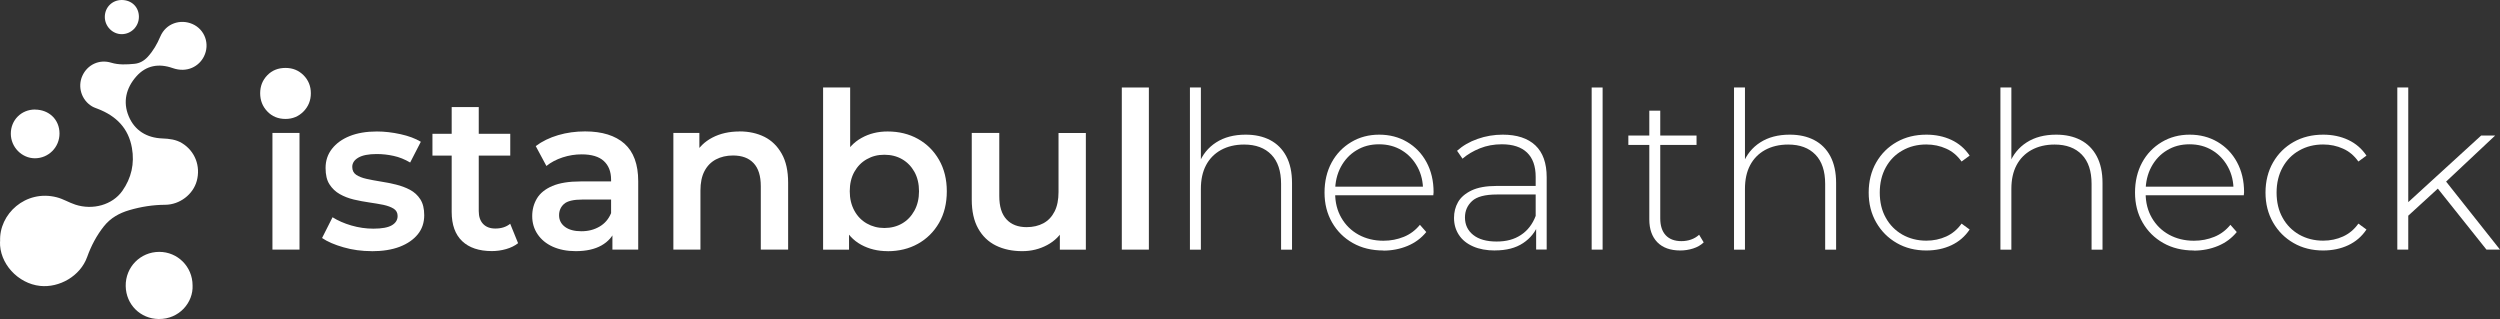
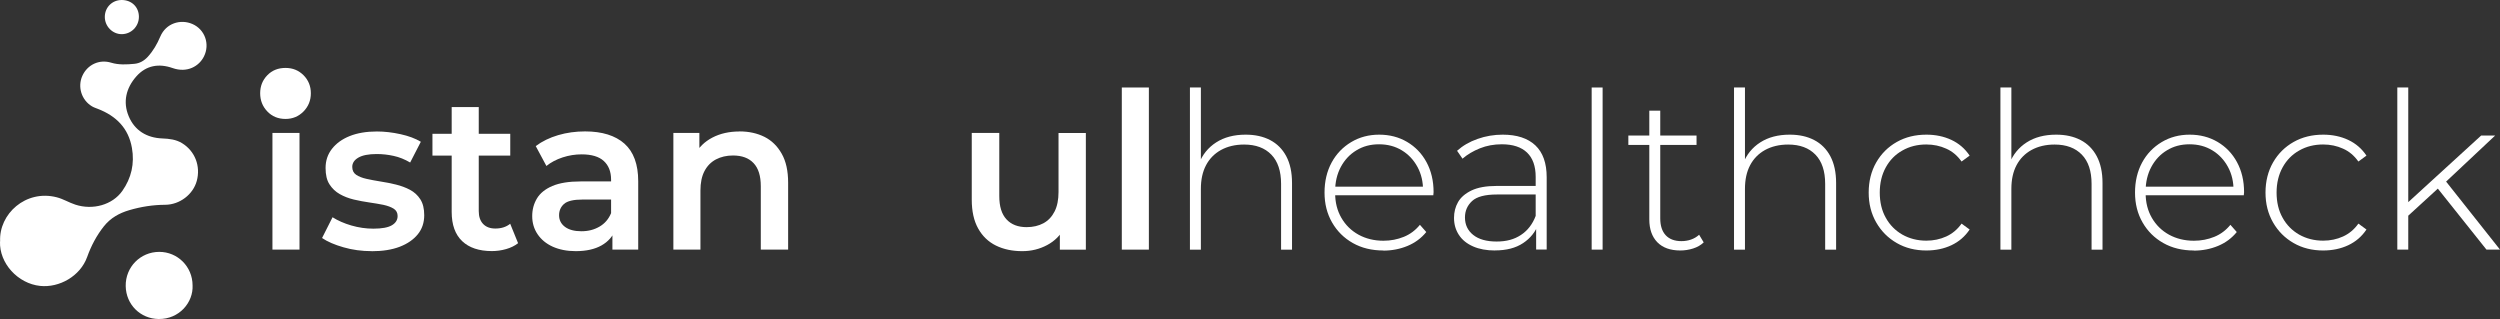
<svg xmlns="http://www.w3.org/2000/svg" id="katman_2" data-name="katman 2" viewBox="0 0 376.87 48.09">
  <rect x="0" y="0" width="376.87" height="48.09" fill="#333333" stroke="none" />
  <defs>
    <style> .cls-1 { fill: #fff; } </style>
  </defs>
  <g id="katman_2-2" data-name="katman 2">
    <g>
      <g id="katman_2-2" data-name="katman 2-2">
        <g id="katman_1" data-name="katman 1">
          <g>
            <path class="cls-1" d="m.02,36.41c-.21-4.15,3.86-7.87,8.53-6.67.99.25,1.85.8,2.81,1.11,2.63.86,5.59.04,7.08-2.07,1.37-1.95,1.86-4.12,1.45-6.47-.52-2.99-2.38-4.83-5.12-5.89-.31-.12-.64-.23-.92-.4-1.57-.95-2.18-2.93-1.44-4.58.76-1.69,2.55-2.54,4.35-1.99,1.16.35,2.33.28,3.5.17.78-.07,1.46-.45,2.02-1.06.82-.9,1.41-1.93,1.88-3.04.86-2.03,3.06-2.68,4.85-1.9,1.88.82,2.66,3.03,1.74,4.88-.72,1.47-2.52,2.54-4.73,1.76-2.05-.72-3.98-.43-5.48,1.27-1.54,1.75-2.04,3.84-1.14,5.99.9,2.16,2.73,3.26,5.07,3.35,1.06.04,2.07.16,2.97.71,1.96,1.2,2.83,3.47,2.22,5.7-.55,2.02-2.56,3.58-4.76,3.59-1.85.01-3.64.29-5.41.81-1.5.44-2.81,1.16-3.82,2.42-1.12,1.41-1.93,2.96-2.53,4.63-1.04,2.91-4.21,4.67-7.09,4.37C2.7,42.75-.12,39.7,0,36.39l.02.02Z" />
            <path class="cls-1" d="m23.9,48.09c-2.71-.04-4.9-2.15-4.95-4.96-.05-2.87,2.21-5.15,5.04-5.16,2.79-.01,5.03,2.23,5.04,5.04.13,2.56-2,5.13-5.13,5.08Z" />
-             <path class="cls-1" d="m5.26,16.52h0c2.13,0,3.71,1.51,3.71,3.6.01,2.07-1.65,3.74-3.71,3.74-1.95,0-3.63-1.66-3.63-3.71s1.57-3.63,3.63-3.64h0Z" />
            <path class="cls-1" d="m18.35,0h0C19.84,0,20.94,1.06,20.94,2.53c0,1.45-1.15,2.62-2.6,2.62-1.36,0-2.54-1.16-2.54-2.6S16.91,0,18.35,0h0Z" />
          </g>
        </g>
      </g>
      <g>
        <path class="cls-1" d="m43.04,17.93c-1.11,0-2.03-.38-2.74-1.13-.72-.75-1.08-1.67-1.08-2.74s.36-1.98,1.08-2.72,1.63-1.1,2.74-1.1,1.98.37,2.72,1.1c.73.74,1.1,1.64,1.1,2.72s-.37,1.99-1.1,2.74c-.74.75-1.64,1.13-2.72,1.13Zm-1.97,19.7v-17.59h4.08v17.59h-4.08Z" />
        <path class="cls-1" d="m56.03,37.86c-1.49,0-2.91-.19-4.25-.58-1.34-.38-2.42-.85-3.23-1.4l1.58-3.13c.79.5,1.73.92,2.83,1.24,1.1.32,2.21.48,3.33.48,1.27,0,2.2-.17,2.78-.51.58-.34.87-.81.87-1.4,0-.48-.2-.85-.59-1.1-.4-.25-.91-.44-1.55-.58-.64-.13-1.35-.25-2.12-.36-.78-.11-1.56-.26-2.34-.44-.78-.19-1.49-.46-2.12-.82-.64-.36-1.15-.85-1.55-1.47-.4-.61-.59-1.44-.59-2.47,0-1.1.32-2.06.96-2.88.64-.82,1.53-1.47,2.68-1.93,1.15-.46,2.52-.69,4.1-.69,1.16,0,2.35.14,3.57.41,1.22.27,2.23.65,3.05,1.14l-1.61,3.13c-.81-.48-1.65-.82-2.5-1-.86-.19-1.7-.28-2.54-.28-1.23,0-2.15.18-2.77.54-.62.36-.92.83-.92,1.4,0,.53.2.92.59,1.19.4.26.91.47,1.55.61.64.14,1.34.28,2.12.4.78.12,1.55.27,2.32.46.77.19,1.48.45,2.12.79s1.17.82,1.56,1.43c.4.62.59,1.42.59,2.4,0,1.12-.32,2.08-.97,2.88-.65.8-1.56,1.43-2.73,1.88-1.18.45-2.59.67-4.23.67Z" />
        <path class="cls-1" d="m65.19,23.46v-3.29h11.73v3.29h-11.73Zm8.96,14.39c-1.93,0-3.43-.5-4.48-1.5-1.05-1-1.58-2.46-1.58-4.4v-15.81h4.08v15.68c0,.83.22,1.48.66,1.94.44.46,1.05.69,1.84.69.9,0,1.65-.24,2.24-.72l1.19,2.93c-.51.4-1.11.69-1.81.89-.7.2-1.42.3-2.14.3Z" />
        <path class="cls-1" d="m86.79,37.86c-1.32,0-2.47-.23-3.46-.67-.99-.45-1.75-1.08-2.29-1.88s-.81-1.71-.81-2.72.24-1.88.71-2.67c.47-.79,1.25-1.42,2.32-1.88,1.08-.46,2.5-.69,4.28-.69h5.11v2.73h-4.81c-1.38,0-2.32.22-2.82.67s-.74,1.02-.74,1.7c0,.72.3,1.31.89,1.75.59.44,1.42.66,2.47.66s1.92-.23,2.72-.69c.8-.46,1.39-1.14,1.76-2.04l.66,2.47c-.4,1.03-1.1,1.83-2.11,2.4-1.01.57-2.31.86-3.89.86Zm5.53-.23v-3.59l-.2-.72v-6.23c0-1.21-.37-2.15-1.1-2.82s-1.85-1-3.34-1c-.97,0-1.92.15-2.87.46-.94.31-1.76.74-2.44,1.29l-1.61-3c.97-.72,2.1-1.27,3.39-1.65s2.65-.56,4.05-.56c2.57,0,4.55.62,5.93,1.84,1.38,1.23,2.08,3.12,2.08,5.67v10.31h-3.89Z" />
        <path class="cls-1" d="m111.47,19.81c1.43,0,2.68.28,3.77.82,1.09.55,1.95,1.39,2.6,2.54.65,1.14.97,2.6.97,4.38v10.08h-4.12v-9.55c0-1.56-.36-2.72-1.09-3.49-.72-.77-1.76-1.15-3.1-1.15-.97,0-1.82.2-2.57.59-.75.4-1.32.98-1.73,1.76-.41.78-.61,1.76-.61,2.95v8.89h-4.08v-17.59h3.92v4.78l-.69-1.48c.59-1.12,1.48-1.99,2.65-2.6,1.17-.61,2.53-.92,4.07-.92Z" />
-         <path class="cls-1" d="m124.08,37.63V13.19h4.08v10.94l-.33,4.68.16,4.68v4.15h-3.92Zm9.72.23c-1.47,0-2.8-.32-3.99-.97-1.19-.65-2.1-1.64-2.75-2.98-.65-1.34-.97-3.03-.97-5.07s.34-3.76,1.02-5.09c.68-1.33,1.6-2.32,2.77-2.96,1.16-.65,2.47-.97,3.92-.97,1.71,0,3.24.37,4.58,1.12,1.34.75,2.4,1.8,3.18,3.16.78,1.36,1.17,2.94,1.17,4.74s-.39,3.41-1.17,4.76c-.78,1.35-1.84,2.4-3.18,3.15-1.34.75-2.87,1.12-4.58,1.12Zm-.49-3.49c1.01,0,1.9-.23,2.68-.68.78-.45,1.4-1.1,1.86-1.94.46-.84.69-1.82.69-2.92s-.23-2.09-.69-2.92c-.46-.82-1.08-1.46-1.86-1.91-.78-.45-1.67-.67-2.68-.67s-1.84.22-2.64.67-1.42,1.09-1.88,1.91c-.46.82-.69,1.8-.69,2.92s.23,2.07.69,2.92c.46.85,1.09,1.49,1.88,1.94s1.67.68,2.64.68Z" />
        <path class="cls-1" d="m154.09,37.86c-1.49,0-2.81-.28-3.95-.84-1.14-.56-2.04-1.42-2.68-2.57-.65-1.15-.97-2.61-.97-4.36v-10.05h4.15v9.52c0,1.56.36,2.73,1.09,3.51.72.78,1.73,1.17,3.03,1.17.97,0,1.81-.2,2.54-.59.73-.4,1.28-.99,1.68-1.78s.59-1.77.59-2.93v-8.89h4.12v17.59h-3.92v-4.78l.69,1.48c-.59,1.12-1.46,1.99-2.6,2.6-1.14.61-2.39.92-3.75.92Z" />
        <path class="cls-1" d="m169.11,37.63V13.19h4.08v24.44h-4.08Z" />
        <path class="cls-1" d="m187.79,20.3c1.41,0,2.63.27,3.67.81s1.86,1.35,2.44,2.44.87,2.43.87,4.04v10.05h-1.65v-9.92c0-1.93-.49-3.4-1.47-4.41-.98-1.01-2.34-1.52-4.1-1.52-1.34,0-2.5.28-3.49.82-.99.55-1.74,1.32-2.26,2.31-.52.99-.77,2.17-.77,3.56v9.16h-1.65V13.19h1.65v12.02l-.3-.53c.53-1.36,1.39-2.43,2.6-3.21s2.69-1.17,4.45-1.17Z" />
        <path class="cls-1" d="m208.54,37.76c-1.74,0-3.27-.37-4.6-1.12-1.33-.75-2.37-1.78-3.13-3.1-.76-1.32-1.14-2.82-1.14-4.51s.36-3.22,1.07-4.53,1.7-2.33,2.95-3.08c1.25-.75,2.66-1.12,4.22-1.12s2.96.36,4.2,1.09c1.24.73,2.22,1.74,2.93,3.05.71,1.31,1.07,2.82,1.07,4.53,0,.07,0,.14-.02.21-.01.08-.02.16-.02.25h-15.19v-1.29h14.3l-.66.63c.02-1.34-.26-2.54-.84-3.61-.58-1.07-1.37-1.9-2.36-2.5-.99-.6-2.13-.91-3.43-.91s-2.41.3-3.41.91c-1,.6-1.78,1.44-2.35,2.5-.57,1.07-.86,2.28-.86,3.64v.3c0,1.41.31,2.65.94,3.74s1.49,1.93,2.59,2.54c1.1.6,2.35.91,3.75.91,1.1,0,2.12-.2,3.08-.59s1.76-1,2.42-1.81l.96,1.09c-.75.92-1.69,1.62-2.82,2.09-1.13.47-2.36.71-3.67.71Z" />
        <path class="cls-1" d="m225.38,37.76c-1.27,0-2.38-.2-3.31-.61-.93-.41-1.65-.98-2.14-1.73-.49-.75-.74-1.6-.74-2.57,0-.88.2-1.67.61-2.39.41-.71,1.08-1.29,2.03-1.75.94-.45,2.21-.68,3.79-.68h6.32v1.29h-6.29c-1.78,0-3.03.33-3.74.99-.71.66-1.07,1.48-1.07,2.47,0,1.1.42,1.98,1.25,2.64.83.66,2.01.99,3.52.99s2.67-.33,3.67-.99c1-.66,1.74-1.61,2.22-2.87l.46,1.12c-.46,1.25-1.25,2.25-2.36,2.98-1.11.74-2.52,1.1-4.23,1.1Zm6.19-.13v-3.92l-.07-.59v-6.46c0-1.6-.43-2.82-1.3-3.66-.87-.83-2.14-1.25-3.8-1.25-1.19,0-2.29.2-3.31.61-1.02.41-1.89.93-2.62,1.56l-.82-1.19c.86-.77,1.89-1.37,3.1-1.79,1.21-.43,2.47-.64,3.79-.64,2.13,0,3.77.54,4.91,1.61,1.14,1.08,1.71,2.68,1.71,4.81v10.9h-1.58Z" />
        <path class="cls-1" d="m239.94,37.63V13.19h1.65v24.44h-1.65Z" />
        <path class="cls-1" d="m245.47,21.85v-1.42h10.28v1.42h-10.28Zm7.84,15.91c-1.52,0-2.67-.42-3.48-1.25-.8-.83-1.2-1.98-1.2-3.43v-16.4h1.65v16.24c0,1.1.27,1.94.82,2.54.55.59,1.34.89,2.37.89s1.97-.32,2.67-.96l.69,1.15c-.44.42-.97.72-1.6.92-.63.2-1.27.3-1.93.3Z" />
        <path class="cls-1" d="m269.81,20.3c1.41,0,2.63.27,3.67.81s1.86,1.35,2.44,2.44.87,2.43.87,4.04v10.05h-1.65v-9.92c0-1.93-.49-3.4-1.47-4.41-.98-1.01-2.34-1.52-4.1-1.52-1.34,0-2.5.28-3.49.82-.99.55-1.74,1.32-2.26,2.31-.52.99-.77,2.17-.77,3.56v9.16h-1.65V13.19h1.65v12.02l-.3-.53c.53-1.36,1.39-2.43,2.6-3.21s2.69-1.17,4.45-1.17Z" />
        <path class="cls-1" d="m290.4,37.76c-1.67,0-3.16-.37-4.46-1.12-1.31-.75-2.34-1.78-3.1-3.1-.76-1.32-1.14-2.82-1.14-4.51s.38-3.23,1.14-4.55c.76-1.32,1.79-2.34,3.1-3.08,1.31-.74,2.79-1.1,4.46-1.1,1.38,0,2.64.26,3.77.79s2.05,1.32,2.75,2.37l-1.22.89c-.62-.88-1.38-1.53-2.31-1.94-.92-.42-1.92-.63-3-.63-1.34,0-2.54.3-3.61.91-1.07.6-1.9,1.45-2.5,2.54-.6,1.09-.91,2.36-.91,3.8s.3,2.72.91,3.8c.6,1.09,1.44,1.93,2.5,2.54,1.07.6,2.27.91,3.61.91,1.08,0,2.08-.21,3-.63.92-.42,1.69-1.06,2.31-1.94l1.22.89c-.7,1.05-1.62,1.84-2.75,2.37-1.13.53-2.39.79-3.77.79Z" />
        <path class="cls-1" d="m309.97,20.3c1.41,0,2.63.27,3.67.81s1.86,1.35,2.44,2.44.87,2.43.87,4.04v10.05h-1.65v-9.92c0-1.93-.49-3.4-1.47-4.41-.98-1.01-2.34-1.52-4.1-1.52-1.34,0-2.5.28-3.49.82-.99.55-1.74,1.32-2.26,2.31-.52.99-.77,2.17-.77,3.56v9.16h-1.65V13.19h1.65v12.02l-.3-.53c.53-1.36,1.39-2.43,2.6-3.21s2.69-1.17,4.45-1.17Z" />
        <path class="cls-1" d="m330.72,37.76c-1.74,0-3.27-.37-4.6-1.12-1.33-.75-2.37-1.78-3.13-3.1-.76-1.32-1.14-2.82-1.14-4.51s.36-3.22,1.07-4.53,1.7-2.33,2.95-3.08c1.25-.75,2.66-1.12,4.22-1.12s2.96.36,4.2,1.09c1.24.73,2.22,1.74,2.93,3.05.71,1.31,1.07,2.82,1.07,4.53,0,.07,0,.14-.02.21-.01.08-.02.16-.02.25h-15.19v-1.29h14.3l-.66.63c.02-1.34-.26-2.54-.84-3.61-.58-1.07-1.37-1.9-2.36-2.5-.99-.6-2.13-.91-3.43-.91s-2.41.3-3.41.91c-1,.6-1.78,1.44-2.35,2.5-.57,1.07-.86,2.28-.86,3.64v.3c0,1.41.31,2.65.94,3.74s1.49,1.93,2.59,2.54c1.1.6,2.35.91,3.75.91,1.1,0,2.12-.2,3.08-.59s1.76-1,2.42-1.81l.96,1.09c-.75.92-1.69,1.62-2.82,2.09-1.13.47-2.36.71-3.67.71Z" />
        <path class="cls-1" d="m350.22,37.76c-1.67,0-3.16-.37-4.46-1.12-1.31-.75-2.34-1.78-3.1-3.1-.76-1.32-1.14-2.82-1.14-4.51s.38-3.23,1.14-4.55c.76-1.32,1.79-2.34,3.1-3.08,1.31-.74,2.79-1.1,4.46-1.1,1.38,0,2.64.26,3.77.79s2.05,1.32,2.75,2.37l-1.22.89c-.62-.88-1.38-1.53-2.31-1.94-.92-.42-1.92-.63-3-.63-1.34,0-2.54.3-3.61.91-1.07.6-1.9,1.45-2.5,2.54-.6,1.09-.91,2.36-.91,3.8s.3,2.72.91,3.8c.6,1.09,1.44,1.93,2.5,2.54,1.07.6,2.27.91,3.61.91,1.08,0,2.08-.21,3-.63.92-.42,1.69-1.06,2.31-1.94l1.22.89c-.7,1.05-1.62,1.84-2.75,2.37-1.13.53-2.39.79-3.77.79Z" />
        <path class="cls-1" d="m361.39,37.63V13.19h1.65v24.44h-1.65Zm1.25-4.74l.03-2.08,11.36-10.38h2.11l-7.54,7.08-.99.82-4.97,4.55Zm12.19,4.74l-7.51-9.42,1.12-1.22,8.43,10.64h-2.04Z" />
      </g>
    </g>
  </g>
</svg>